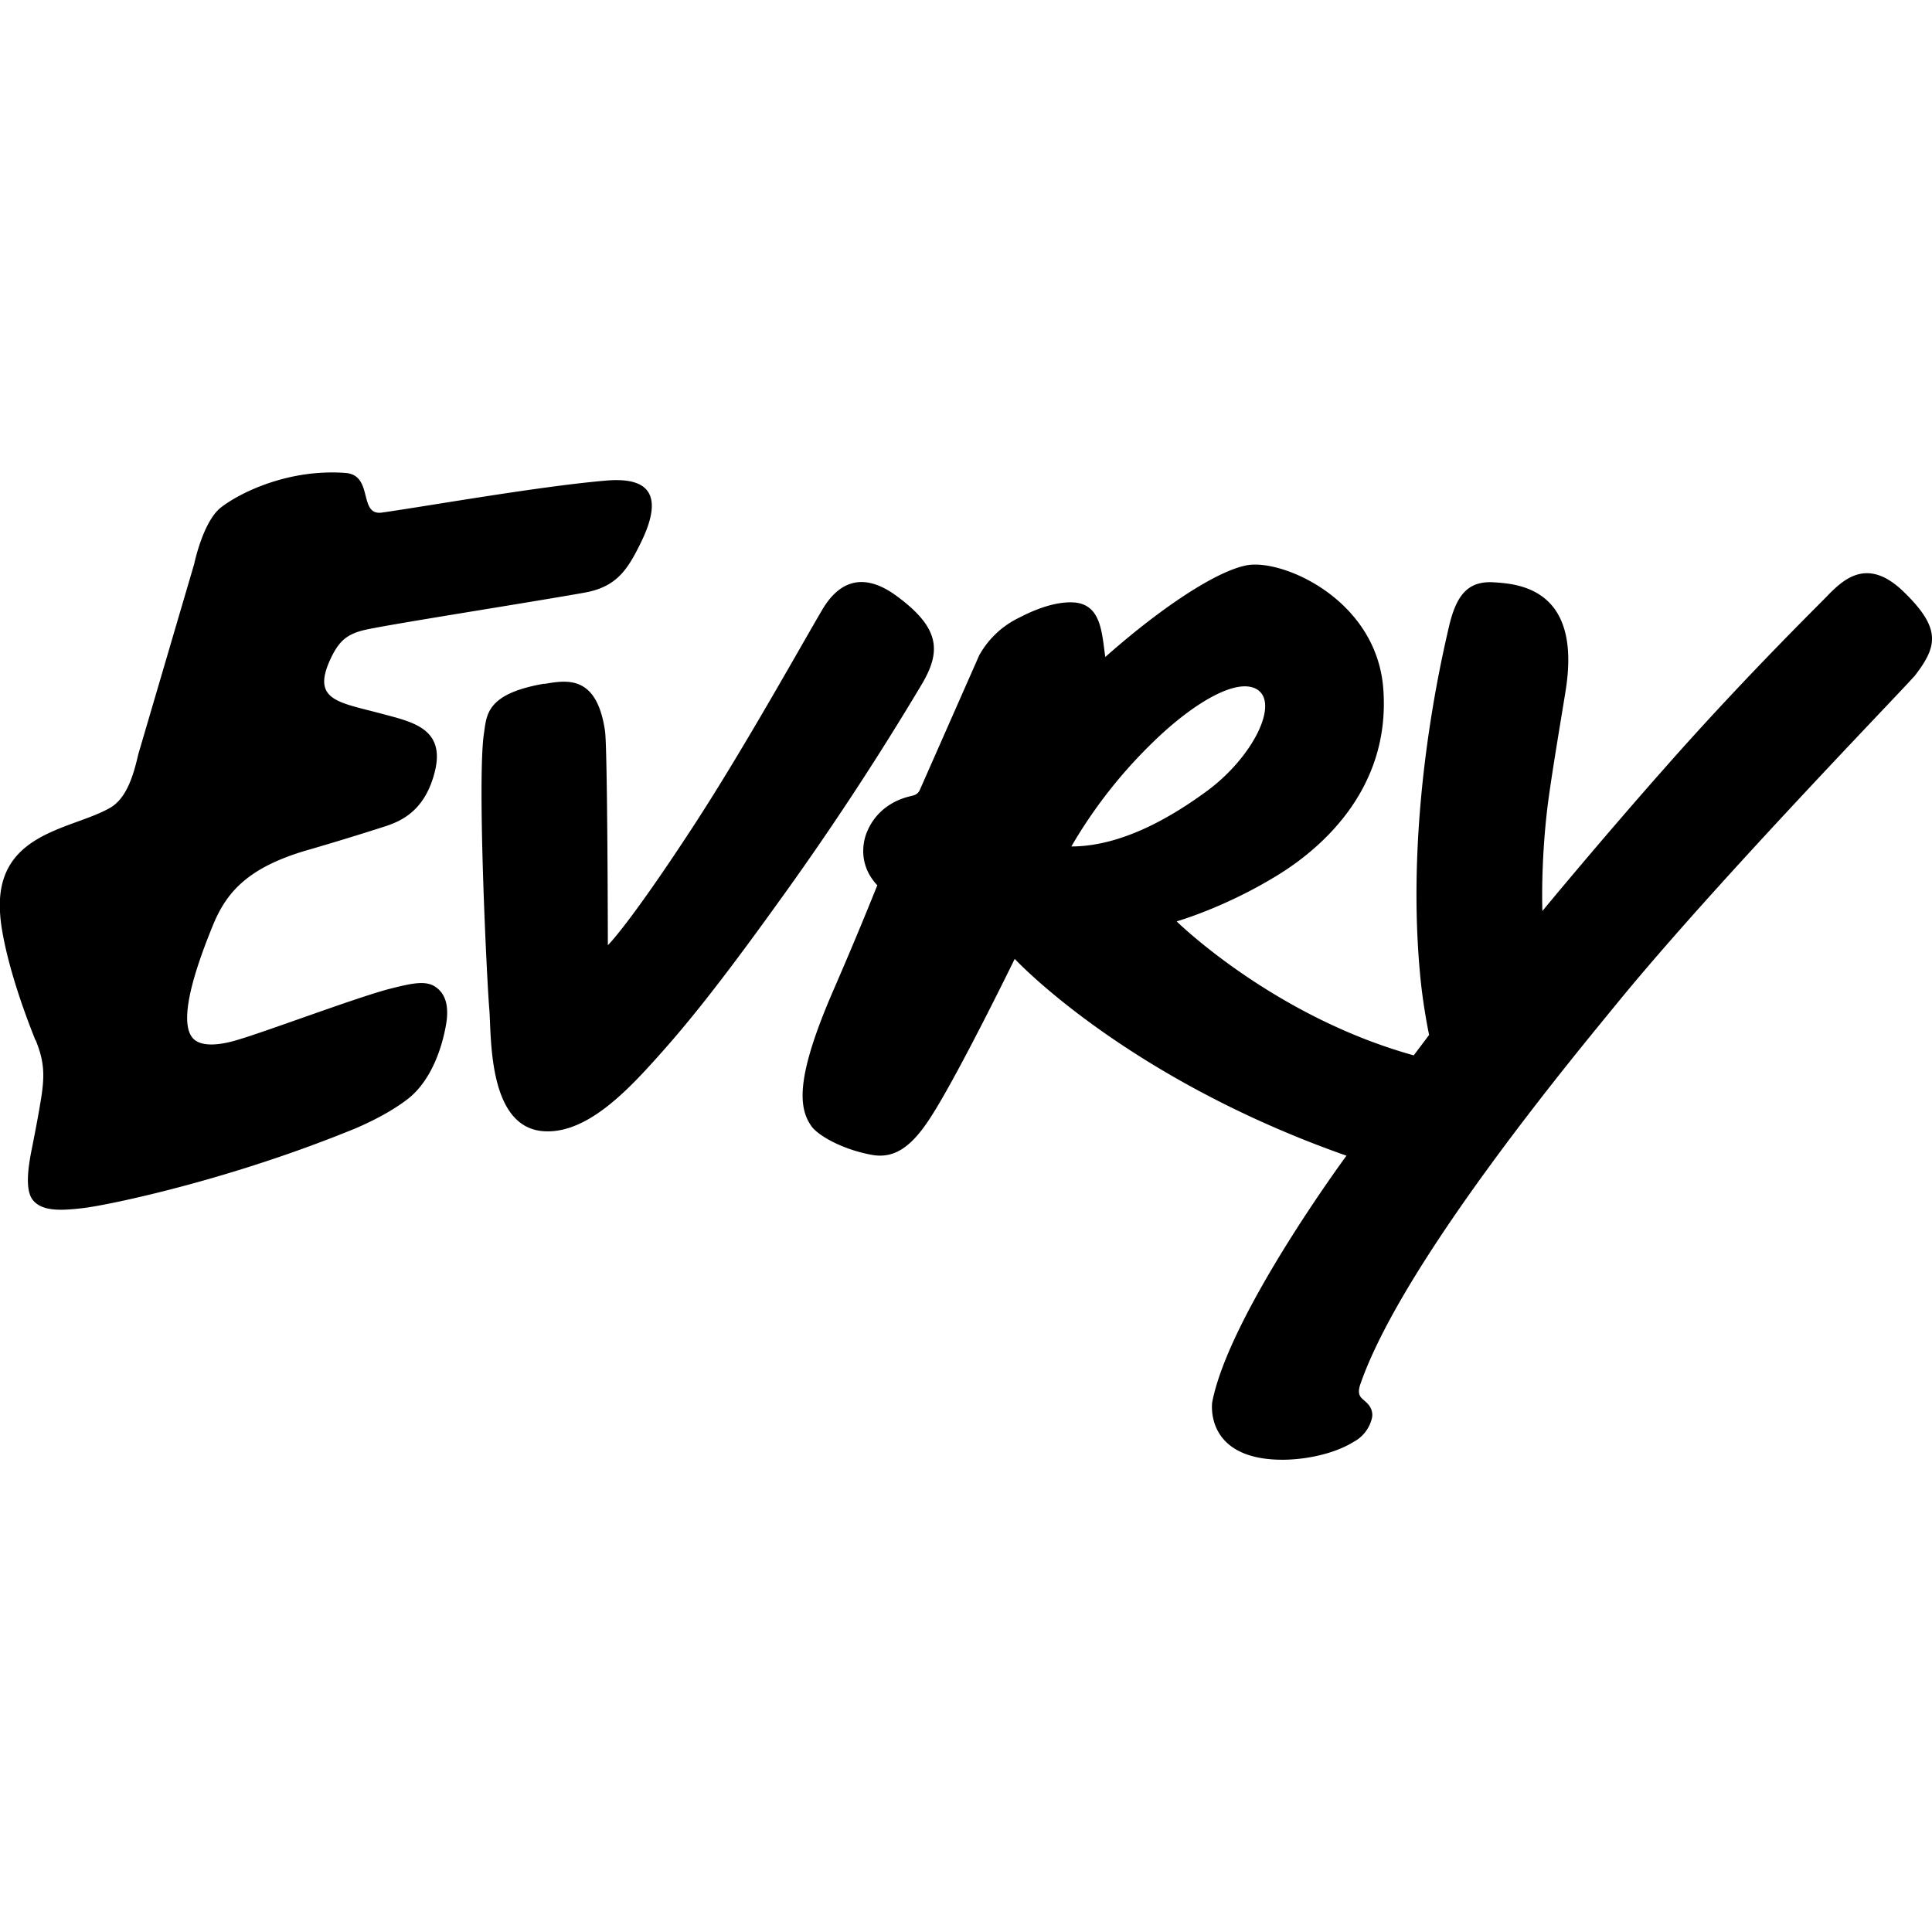
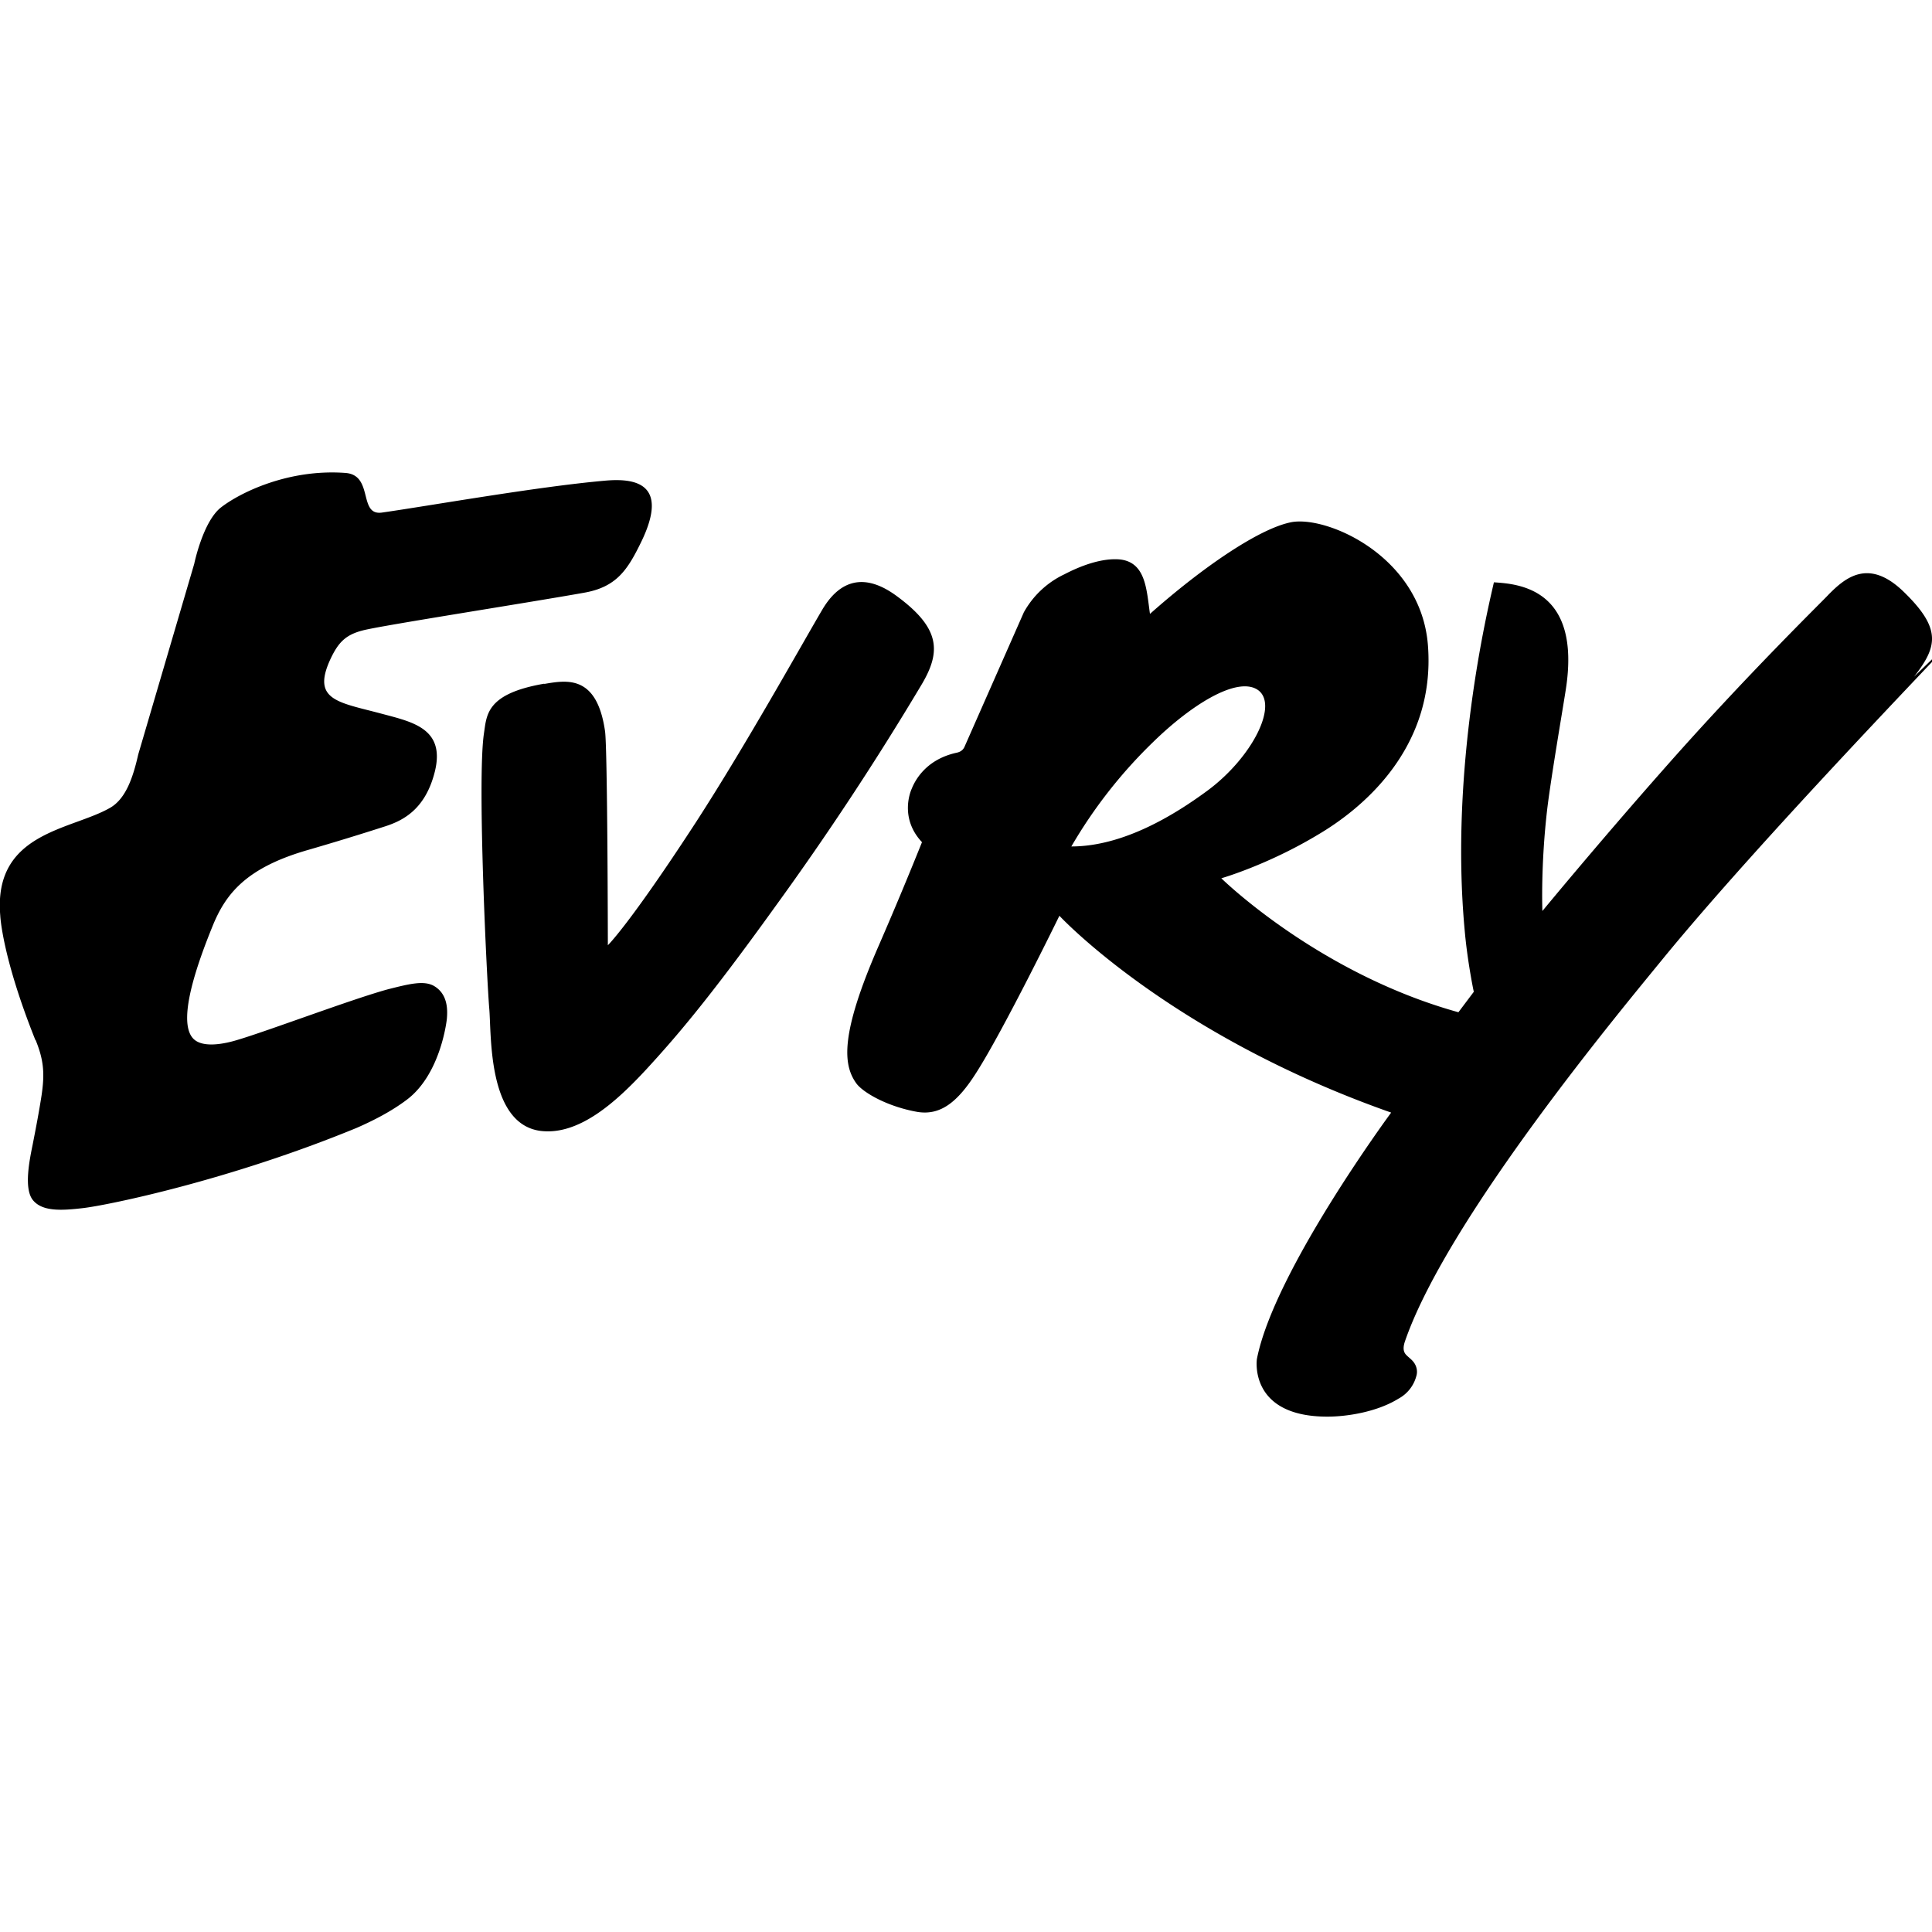
<svg xmlns="http://www.w3.org/2000/svg" width="1em" height="1em" viewBox="0 0 32 32">
-   <path fill="currentColor" d="M.589 17.224c.141.344.151.568.099.922c-.042.271-.094.542-.146.807c-.047.234-.156.734.005.927c.156.188.469.172.828.13c.406-.047 2.417-.458 4.531-1.328c.286-.125.578-.276.828-.464c.573-.427.667-1.339.667-1.339c.016-.172.01-.422-.219-.552c-.167-.089-.401-.031-.75.057c-.578.156-2 .693-2.495.839c-.203.063-.599.151-.75-.036c-.255-.313.109-1.292.328-1.833c.219-.547.557-.984 1.604-1.281a46 46 0 0 0 1.276-.391c.281-.094.651-.276.807-.901c.177-.714-.37-.823-.875-.958c-.719-.193-1.172-.219-.854-.906c.13-.276.25-.401.531-.474c.286-.078 2.703-.453 3.667-.625c.542-.094.724-.38.948-.839c.484-.995-.125-1.063-.615-1.016c-1.115.099-2.906.417-3.672.526c-.406.063-.135-.625-.615-.656c-.938-.068-1.734.323-2.052.568c-.302.229-.448.938-.448.938l-.927 3.156c-.083.365-.198.724-.458.88c-.641.375-1.943.401-1.828 1.786c0 0 .026.677.583 2.068zm8.427-5.896c.37-.063.87-.156 1.005.781c.042.281.047 3.547.047 3.547s.354-.339 1.458-2.036c.833-1.286 1.755-2.948 2.099-3.531c.203-.339.578-.693 1.224-.219c.724.531.74.917.422 1.458a49 49 0 0 1-2.438 3.698c-1.12 1.557-1.656 2.172-2.13 2.688c-.474.51-1.104 1.104-1.76 1.016c-.87-.125-.802-1.599-.839-2.021s-.203-3.776-.089-4.557c.047-.307.031-.661 1-.828zm11.791.083c.401.219-.057 1.141-.833 1.703c-.5.365-1.354.906-2.229.906a8 8 0 0 1 1.354-1.729c.63-.615 1.359-1.068 1.708-.88m10.896-.203c.385-.495.464-.792-.177-1.411c-.578-.557-.964-.229-1.245.057c-.047.057-1.359 1.333-2.734 2.896c-1.073 1.214-2 2.339-2 2.339s-.031-.76.083-1.714c.068-.547.25-1.604.302-1.938c.271-1.698-.792-1.766-1.188-1.792c-.417-.026-.615.193-.74.714c-.109.474-.734 3.078-.484 5.766c.042.484.141.979.151 1.016l-.255.339c-2.328-.646-3.927-2.219-3.927-2.219s.766-.219 1.604-.724c.672-.396 1.953-1.391 1.818-3.135c-.115-1.484-1.693-2.161-2.276-2.036c-.526.109-1.453.74-2.328 1.516c-.057-.401-.068-.849-.49-.901c-.307-.031-.667.109-.927.245a1.5 1.5 0 0 0-.672.63l-.979 2.219c-.031.078-.094.099-.146.109c-.526.12-.693.495-.734.599c0 0-.219.464.172.88a66 66 0 0 1-.714 1.708c-.641 1.469-.599 1.979-.37 2.292c.12.156.526.385 1.016.469c.375.057.656-.161.964-.646c.458-.714 1.38-2.604 1.38-2.604s1.823 1.969 5.495 3.26c0 0-1.943 2.63-2.224 4.083c0 0-.141.953 1.167.953c.328 0 .823-.078 1.177-.297a.6.6 0 0 0 .297-.375c.021-.068.01-.141-.026-.203s-.094-.099-.135-.141c-.068-.063-.057-.151-.021-.25c.719-2.057 3.646-5.557 4.266-6.318c1.641-2.005 4.682-5.135 4.896-5.385z" />
+   <path fill="currentColor" d="M.589 17.224c.141.344.151.568.099.922c-.042.271-.094.542-.146.807c-.047.234-.156.734.005.927c.156.188.469.172.828.13c.406-.047 2.417-.458 4.531-1.328c.286-.125.578-.276.828-.464c.573-.427.667-1.339.667-1.339c.016-.172.01-.422-.219-.552c-.167-.089-.401-.031-.75.057c-.578.156-2 .693-2.495.839c-.203.063-.599.151-.75-.036c-.255-.313.109-1.292.328-1.833c.219-.547.557-.984 1.604-1.281a46 46 0 0 0 1.276-.391c.281-.094.651-.276.807-.901c.177-.714-.37-.823-.875-.958c-.719-.193-1.172-.219-.854-.906c.13-.276.25-.401.531-.474c.286-.078 2.703-.453 3.667-.625c.542-.094.724-.38.948-.839c.484-.995-.125-1.063-.615-1.016c-1.115.099-2.906.417-3.672.526c-.406.063-.135-.625-.615-.656c-.938-.068-1.734.323-2.052.568c-.302.229-.448.938-.448.938l-.927 3.156c-.083.365-.198.724-.458.88c-.641.375-1.943.401-1.828 1.786c0 0 .026.677.583 2.068zm8.427-5.896c.37-.063.87-.156 1.005.781c.042.281.047 3.547.047 3.547s.354-.339 1.458-2.036c.833-1.286 1.755-2.948 2.099-3.531c.203-.339.578-.693 1.224-.219c.724.531.74.917.422 1.458a49 49 0 0 1-2.438 3.698c-1.12 1.557-1.656 2.172-2.13 2.688c-.474.51-1.104 1.104-1.76 1.016c-.87-.125-.802-1.599-.839-2.021s-.203-3.776-.089-4.557c.047-.307.031-.661 1-.828zm11.791.083c.401.219-.057 1.141-.833 1.703c-.5.365-1.354.906-2.229.906a8 8 0 0 1 1.354-1.729c.63-.615 1.359-1.068 1.708-.88m10.896-.203c.385-.495.464-.792-.177-1.411c-.578-.557-.964-.229-1.245.057c-.047.057-1.359 1.333-2.734 2.896c-1.073 1.214-2 2.339-2 2.339s-.031-.76.083-1.714c.068-.547.25-1.604.302-1.938c.271-1.698-.792-1.766-1.188-1.792c-.109.474-.734 3.078-.484 5.766c.042.484.141.979.151 1.016l-.255.339c-2.328-.646-3.927-2.219-3.927-2.219s.766-.219 1.604-.724c.672-.396 1.953-1.391 1.818-3.135c-.115-1.484-1.693-2.161-2.276-2.036c-.526.109-1.453.74-2.328 1.516c-.057-.401-.068-.849-.49-.901c-.307-.031-.667.109-.927.245a1.5 1.5 0 0 0-.672.63l-.979 2.219c-.031.078-.094.099-.146.109c-.526.12-.693.495-.734.599c0 0-.219.464.172.88a66 66 0 0 1-.714 1.708c-.641 1.469-.599 1.979-.37 2.292c.12.156.526.385 1.016.469c.375.057.656-.161.964-.646c.458-.714 1.38-2.604 1.38-2.604s1.823 1.969 5.495 3.26c0 0-1.943 2.63-2.224 4.083c0 0-.141.953 1.167.953c.328 0 .823-.078 1.177-.297a.6.6 0 0 0 .297-.375c.021-.068.01-.141-.026-.203s-.094-.099-.135-.141c-.068-.063-.057-.151-.021-.25c.719-2.057 3.646-5.557 4.266-6.318c1.641-2.005 4.682-5.135 4.896-5.385z" />
</svg>